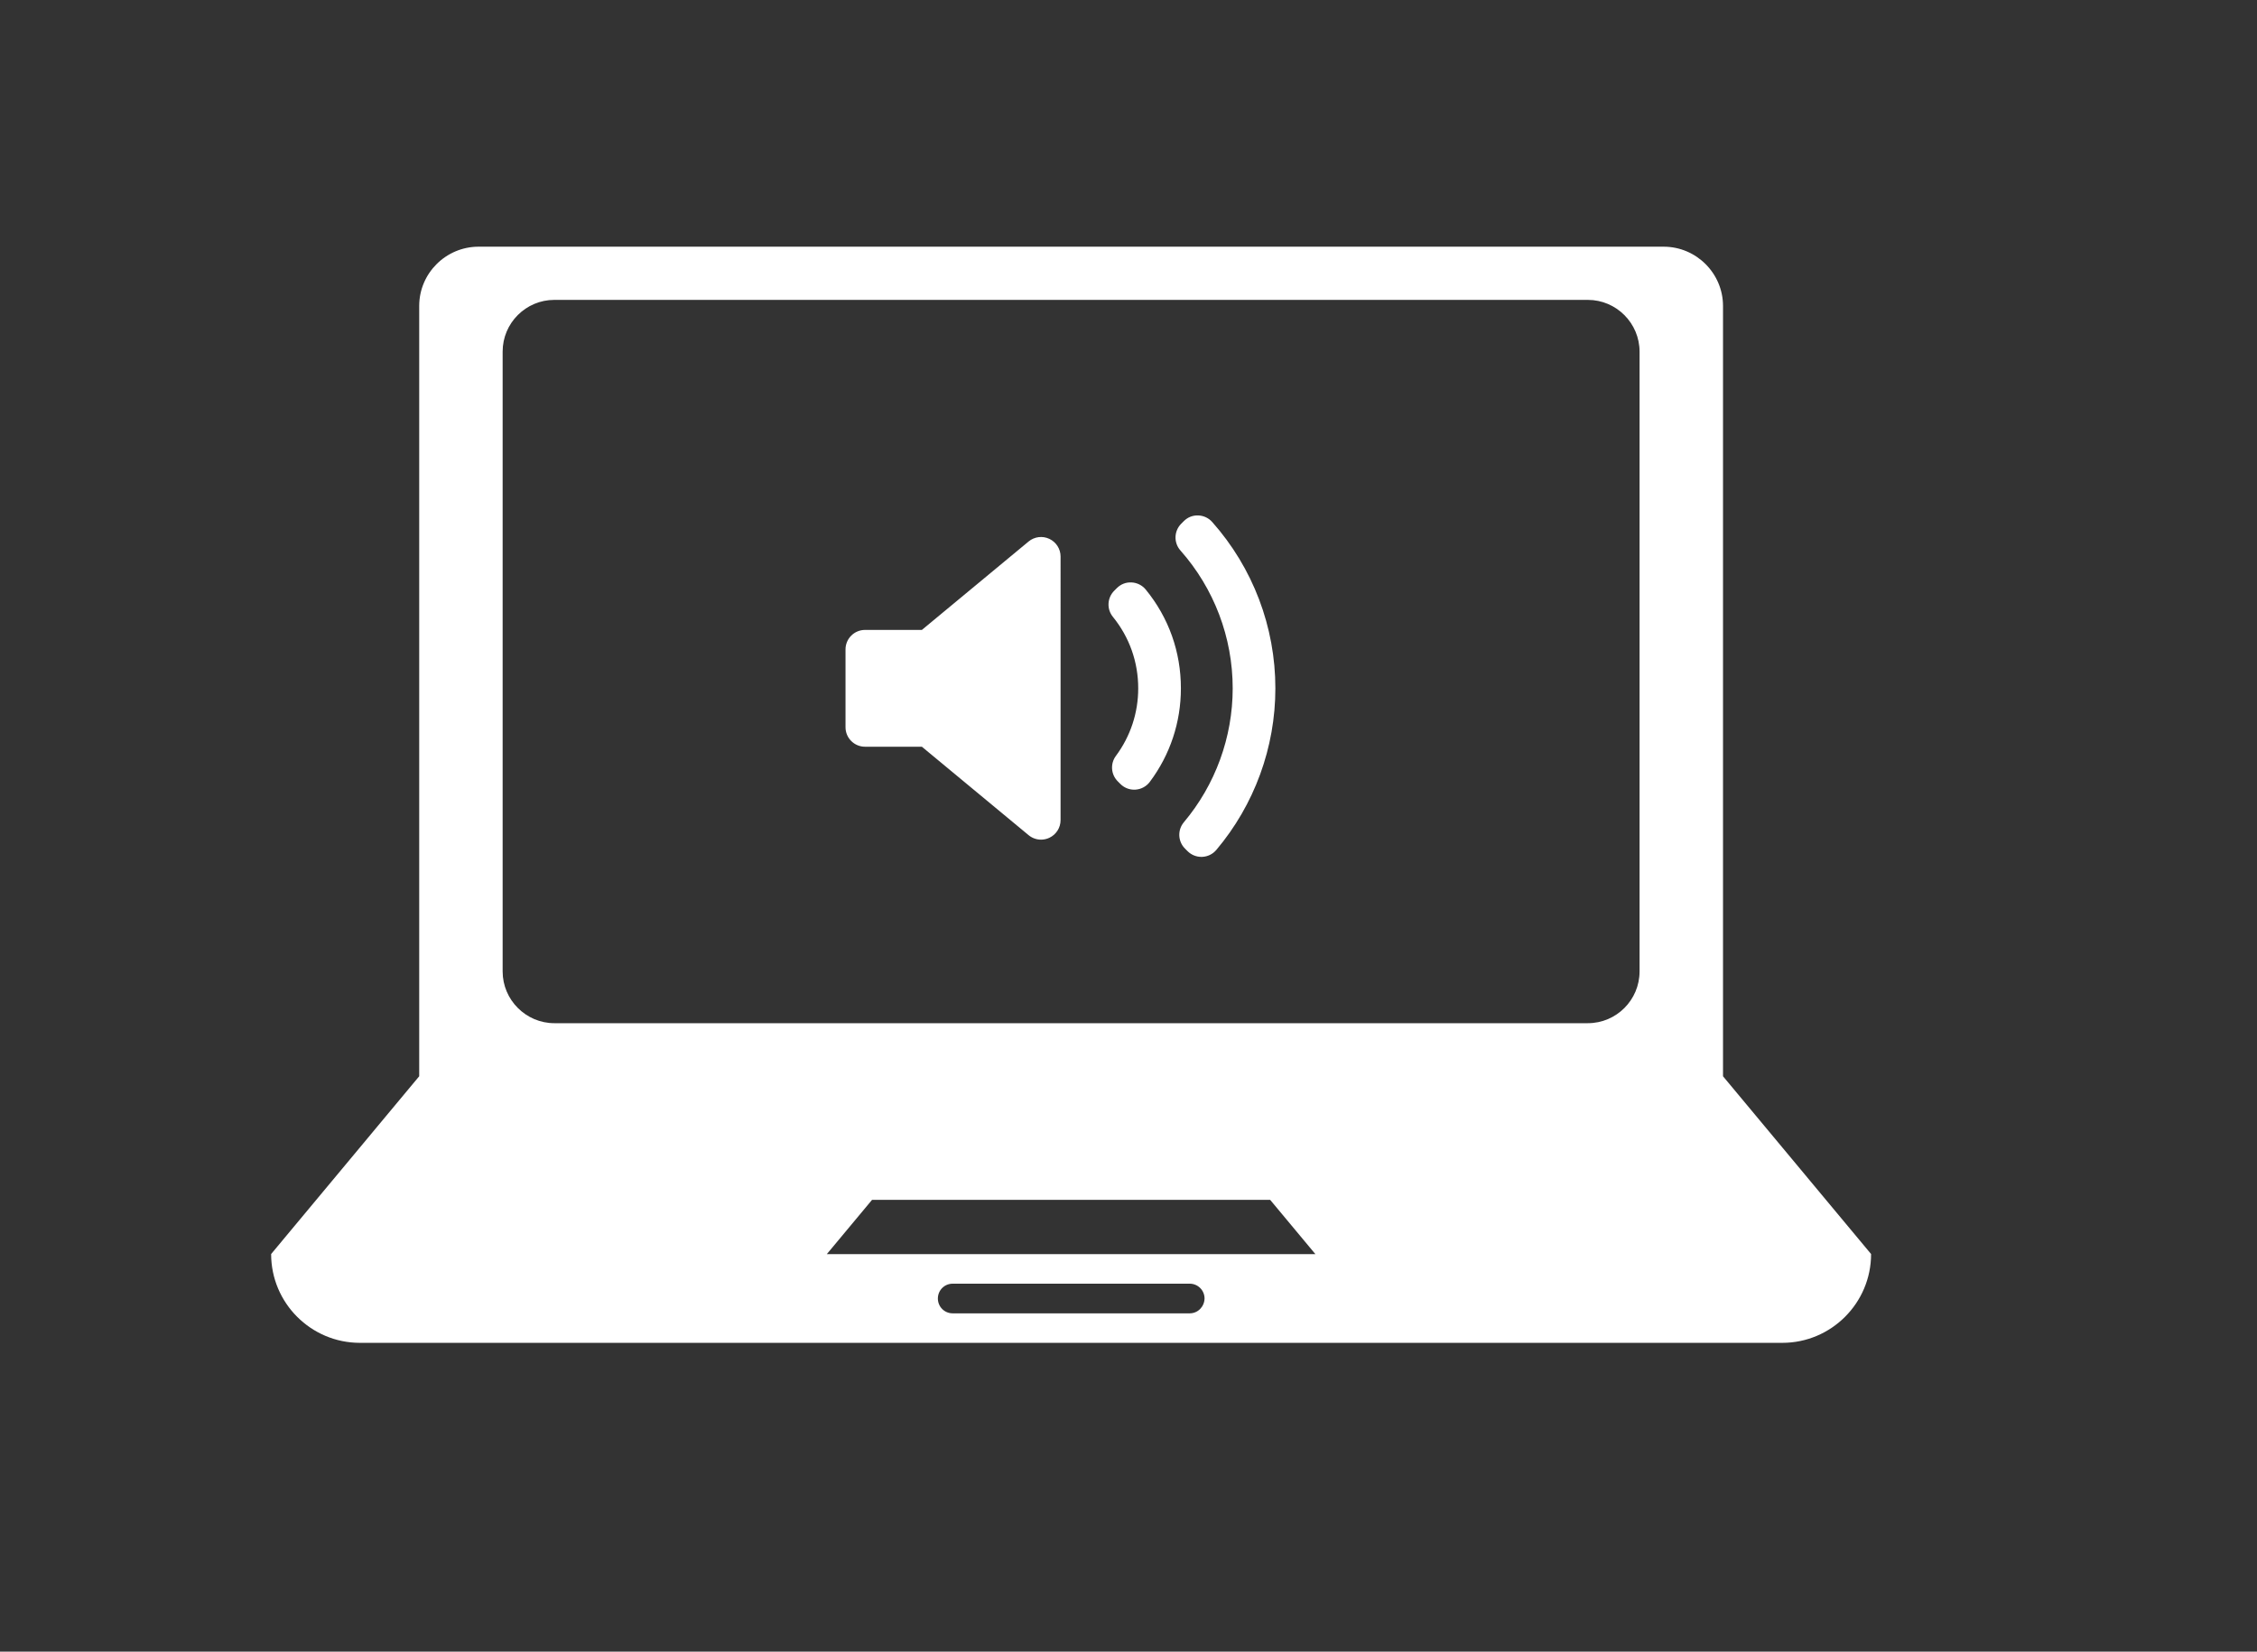
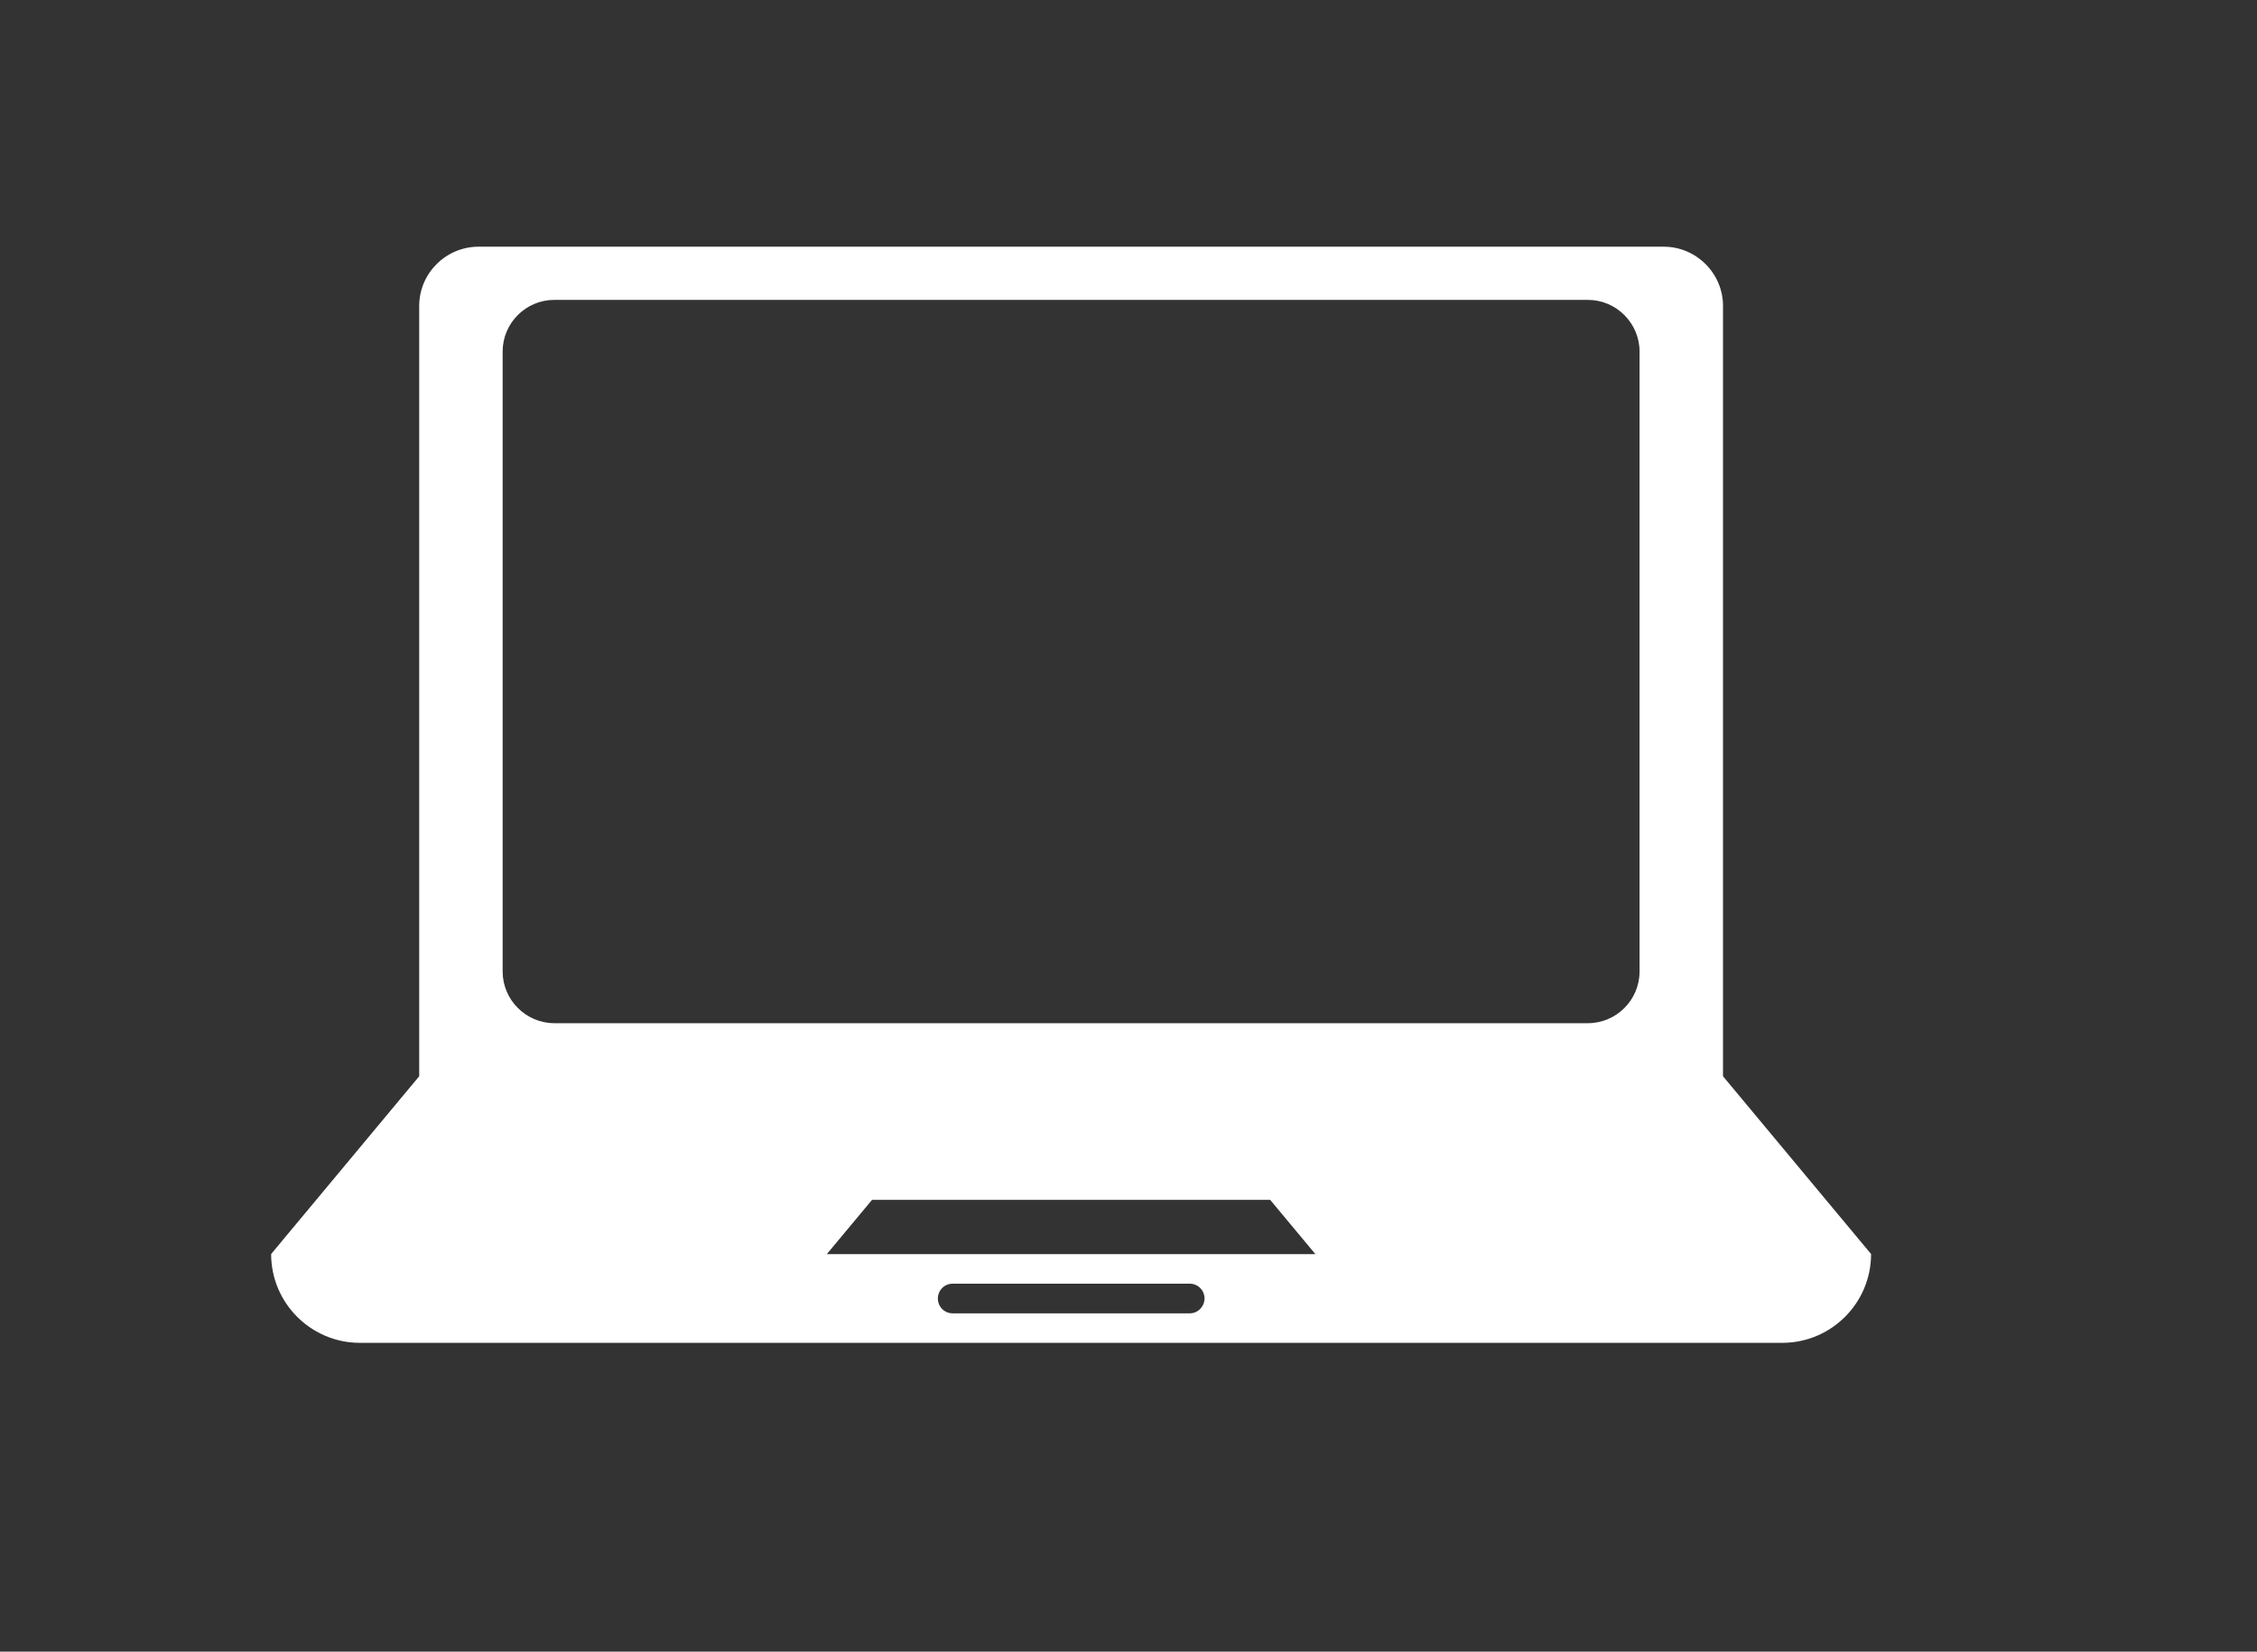
<svg xmlns="http://www.w3.org/2000/svg" version="1.1" id="Layer_1" x="0px" y="0px" width="488.5px" height="357.5px" viewBox="0 0 488.5 357.5" enable-background="new 0 0 488.5 357.5" xml:space="preserve">
  <rect x="0" y="0" width="488.5" height="357.5" fill="#333333" stroke="none" />
  <g id="Captions">
</g>
  <path fill="#FFFFFF" d="M372.925,232.961V220.14v-76.961v-76.96c0-7.043-5.777-12.821-12.838-12.821H103.581  c-7.055,0-12.849,5.75-12.849,12.821v76.96v76.961v12.821l-32.049,38.48c0,10.6,8.61,19.223,19.224,19.223h307.841  c10.613,0,19.224-8.626,19.224-19.223L372.925,232.961z M257.501,284.277H206.2c-1.785,0-3.209-1.424-3.209-3.209  s1.424-3.21,3.209-3.21h51.301c1.757,0,3.21,1.425,3.21,3.21C260.666,282.854,259.258,284.277,257.501,284.277z M178.958,271.457  l9.786-11.746h86.167l9.785,11.746H178.958z M354.862,210.279c0,6.188-5.04,11.194-11.184,11.194H119.973  c-6.143,0-11.183-5.051-11.183-11.194V76.106c0-6.188,5.04-11.194,11.183-11.194h223.706c6.144,0,11.184,5.039,11.184,11.194  V210.279z" />
  <g>
-     <path fill="#FFFFFF" d="M229.547,177.521c0,1.639-0.947,3.127-2.429,3.822c-0.573,0.271-1.187,0.402-1.797,0.402   c-0.966,0-1.923-0.332-2.696-0.973l-23.098-19.141h-12.302c-2.333,0.002-4.225-1.891-4.225-4.223v-16.833   c0-2.334,1.892-4.226,4.225-4.226h12.303l23.098-19.14c1.262-1.046,3.012-1.269,4.493-0.569c1.481,0.695,2.429,2.185,2.429,3.823   L229.547,177.521L229.547,177.521z M245.785,170.919c-0.104,0.006-0.203,0.011-0.305,0.011c-1.117,0-2.191-0.44-2.987-1.237   l-0.565-0.566c-1.482-1.479-1.656-3.822-0.408-5.504c3.164-4.267,4.833-9.324,4.833-14.628c0-5.706-1.895-11.058-5.483-15.478   c-1.367-1.68-1.24-4.12,0.291-5.65l0.563-0.565c0.844-0.844,1.976-1.304,3.199-1.231c1.193,0.06,2.305,0.621,3.061,1.545   c4.979,6.09,7.607,13.484,7.607,21.38c0,7.354-2.326,14.354-6.725,20.24C248.131,170.216,247.008,170.832,245.785,170.919z    M263.252,183.977c-0.764,0.902-1.869,1.445-3.051,1.494c-0.059,0.002-0.117,0.004-0.178,0.004c-1.119,0-2.193-0.441-2.988-1.236   l-0.555-0.555c-1.551-1.551-1.656-4.029-0.246-5.707c6.814-8.104,10.568-18.397,10.568-28.982c0-11.011-4.02-21.611-11.314-29.847   c-1.479-1.672-1.404-4.203,0.17-5.783l0.555-0.555c0.822-0.826,1.889-1.281,3.115-1.242c1.162,0.033,2.262,0.547,3.035,1.417   c8.818,9.928,13.676,22.718,13.676,36.01C276.041,161.783,271.5,174.207,263.252,183.977z" />
-   </g>
+     </g>
</svg>